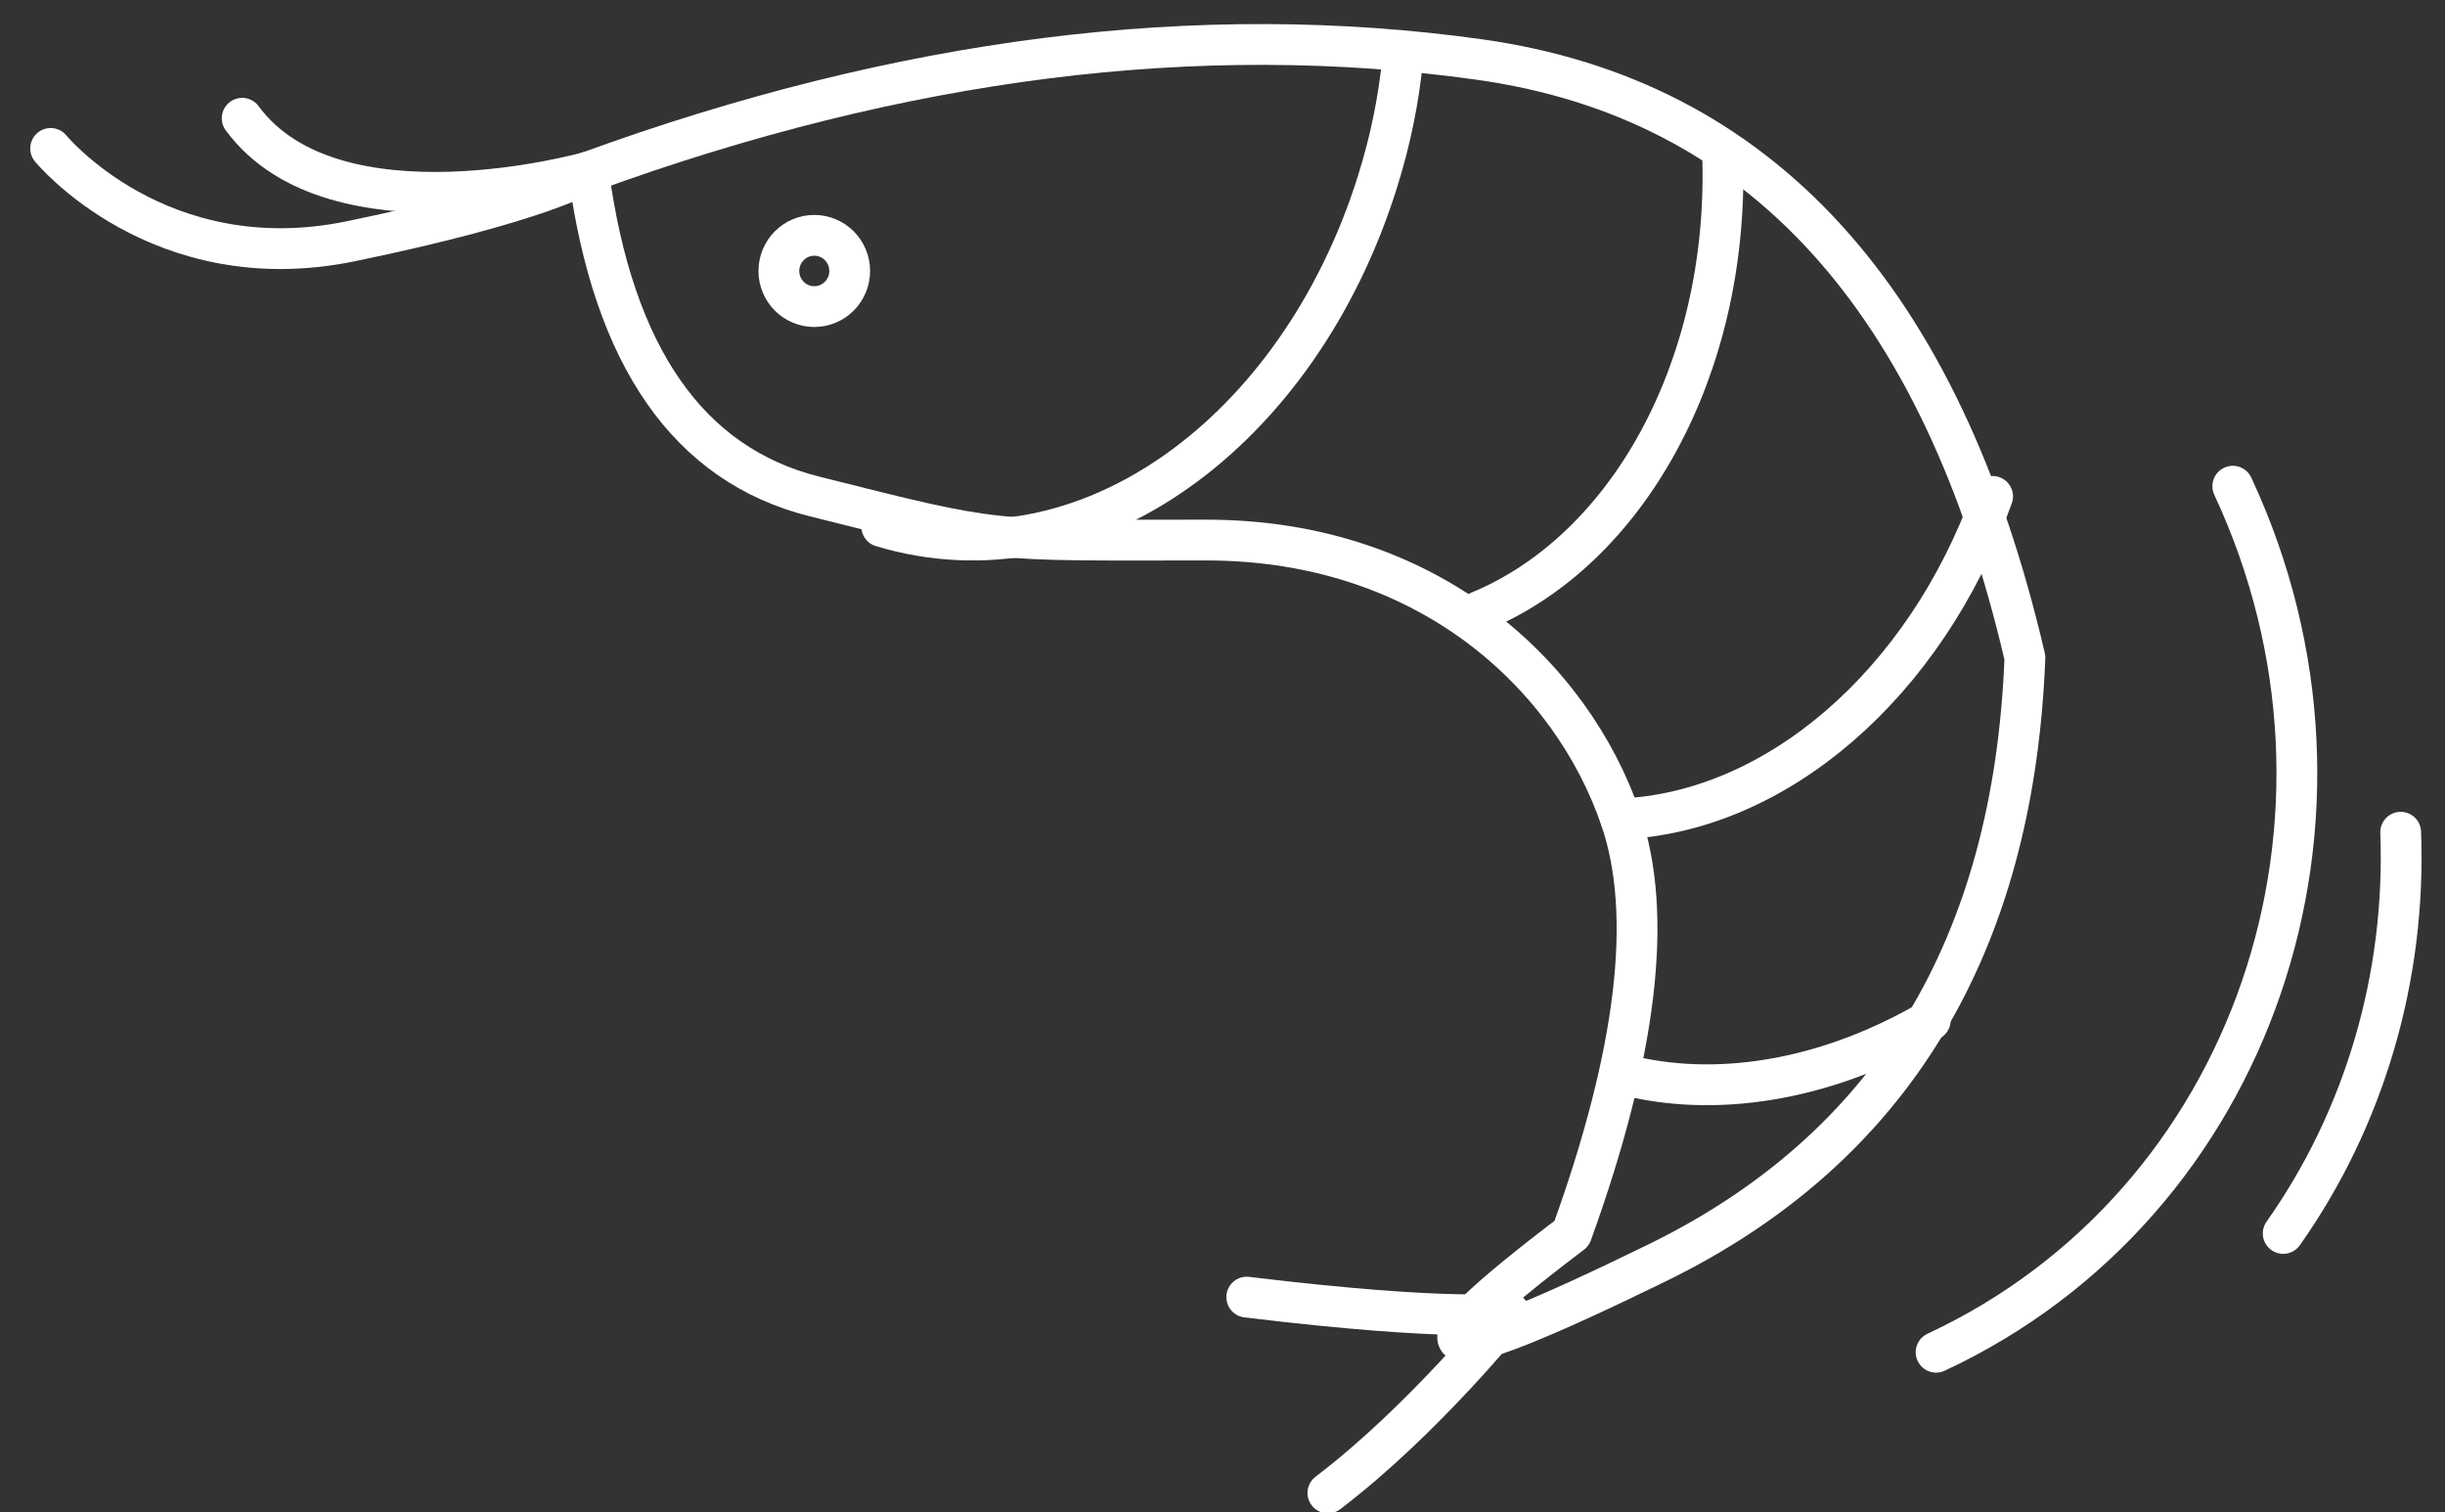
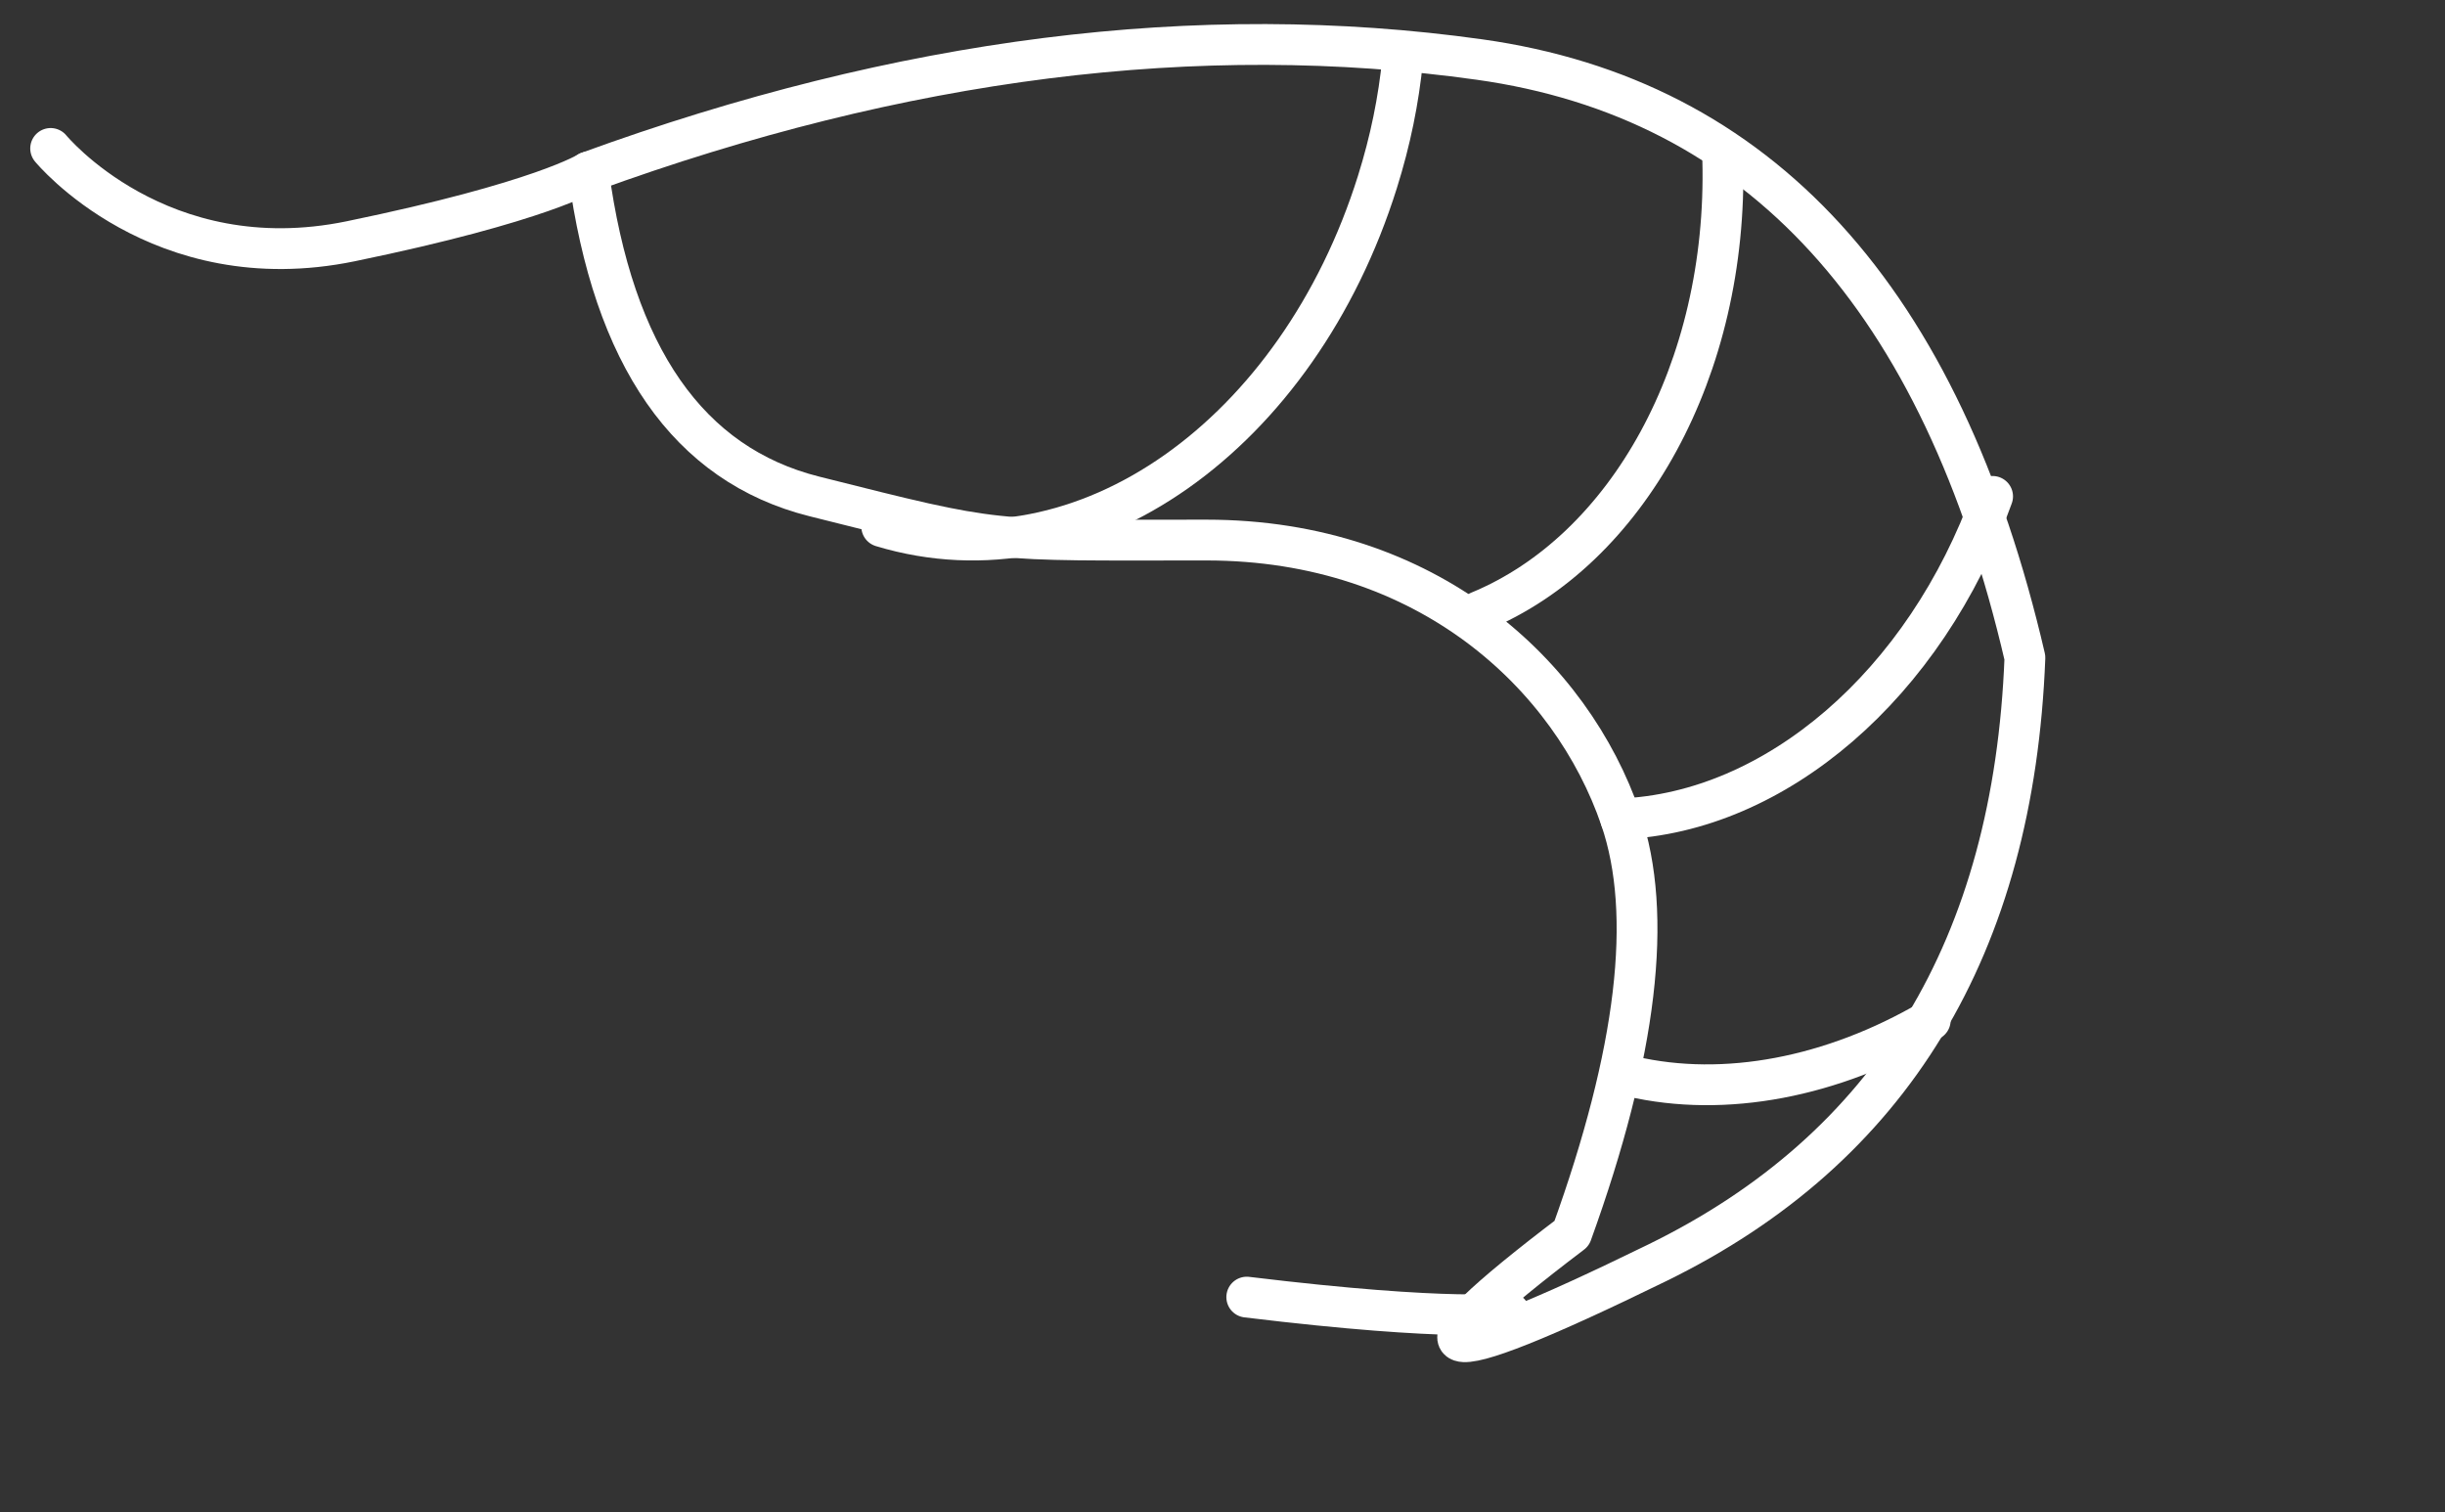
<svg xmlns="http://www.w3.org/2000/svg" width="76px" height="47px" viewBox="0 0 76 47" version="1.1">
  <rect x="0" y="0" width="76" height="47" fill="#333333" stroke="none" />
  <title>Group 21</title>
  <desc>Created with Sketch.</desc>
  <g id="Grafica" stroke="none" stroke-width="1" fill="none" fill-rule="evenodd" stroke-linecap="round" stroke-linejoin="round">
    <g id="Group-21" transform="translate(1.5, 1)" stroke="#FFFFFF" stroke-width="1.268">
      <path d="M16.792,4.346 C26.532,0.796 35.761,-0.369 44.477,0.849 C53.194,2.067 58.848,8.265 61.442,19.442 C61.093,28.426 57.285,34.695 50.018,38.25 C42.75,41.804 41.863,41.501 47.354,37.339 C49.386,31.718 49.894,27.423 48.878,24.454 C47.354,20 42.893,15.787 36,15.787 C29.107,15.787 29.677,15.905 23.811,14.43 C19.9,13.447 17.56,10.085 16.792,4.346 Z" id="Path-3" />
      <g id="Group" transform="translate(63.559, 28.268) rotate(65) translate(-63.559, -28.268) translate(51.559, 17.768)">
-         <path d="M1.007,0.58 C12.328,0.58 21.507,9.416 21.507,20.315" id="Stroke-1" />
-         <path d="M12.961,0.396 C17.113,2.144 20.547,5.178 22.72,8.976" id="Stroke-1" />
-       </g>
+         </g>
      <path d="M44.477,18.007 C49.077,16.109 52.218,10.484 52.05,3.964" id="Stroke-3" />
      <path d="M49.201,32.457 C52.118,33.131 55.449,32.489 58.5,30.713" id="Stroke-5" />
      <path d="M48.878,24.454 C53.687,24.26 58.341,20.286 60.438,14.43" id="Stroke-7" />
-       <path d="M37.254,39.319 C43.755,40.108 45.425,39.815 45.425,39.815 C45.425,39.815 42.746,43.152 39.776,45.406" id="Stroke-9" />
+       <path d="M37.254,39.319 C43.755,40.108 45.425,39.815 45.425,39.815 " id="Stroke-9" />
      <path d="M0.074,3.614 C0.074,3.614 3.445,7.726 9.399,6.5 C15.353,5.274 16.792,4.346 16.792,4.346 M25.907,15.367 C32.221,17.279 38.859,12.484 41.315,4.658 C41.719,3.372 41.975,2.112 42.1,0.849" id="Shape" />
-       <path d="M16.792,4.346 C16.792,4.346 8.897,6.572 6.028,2.676" id="Stroke-13" />
-       <path d="M23.811,8.53 L23.811,8.53 C23.203,8.53 22.71,8.034 22.71,7.423 C22.71,6.811 23.203,6.315 23.811,6.315 C24.419,6.315 24.912,6.811 24.912,7.423 C24.912,8.034 24.419,8.53 23.811,8.53 Z" id="Stroke-15" />
    </g>
  </g>
</svg>